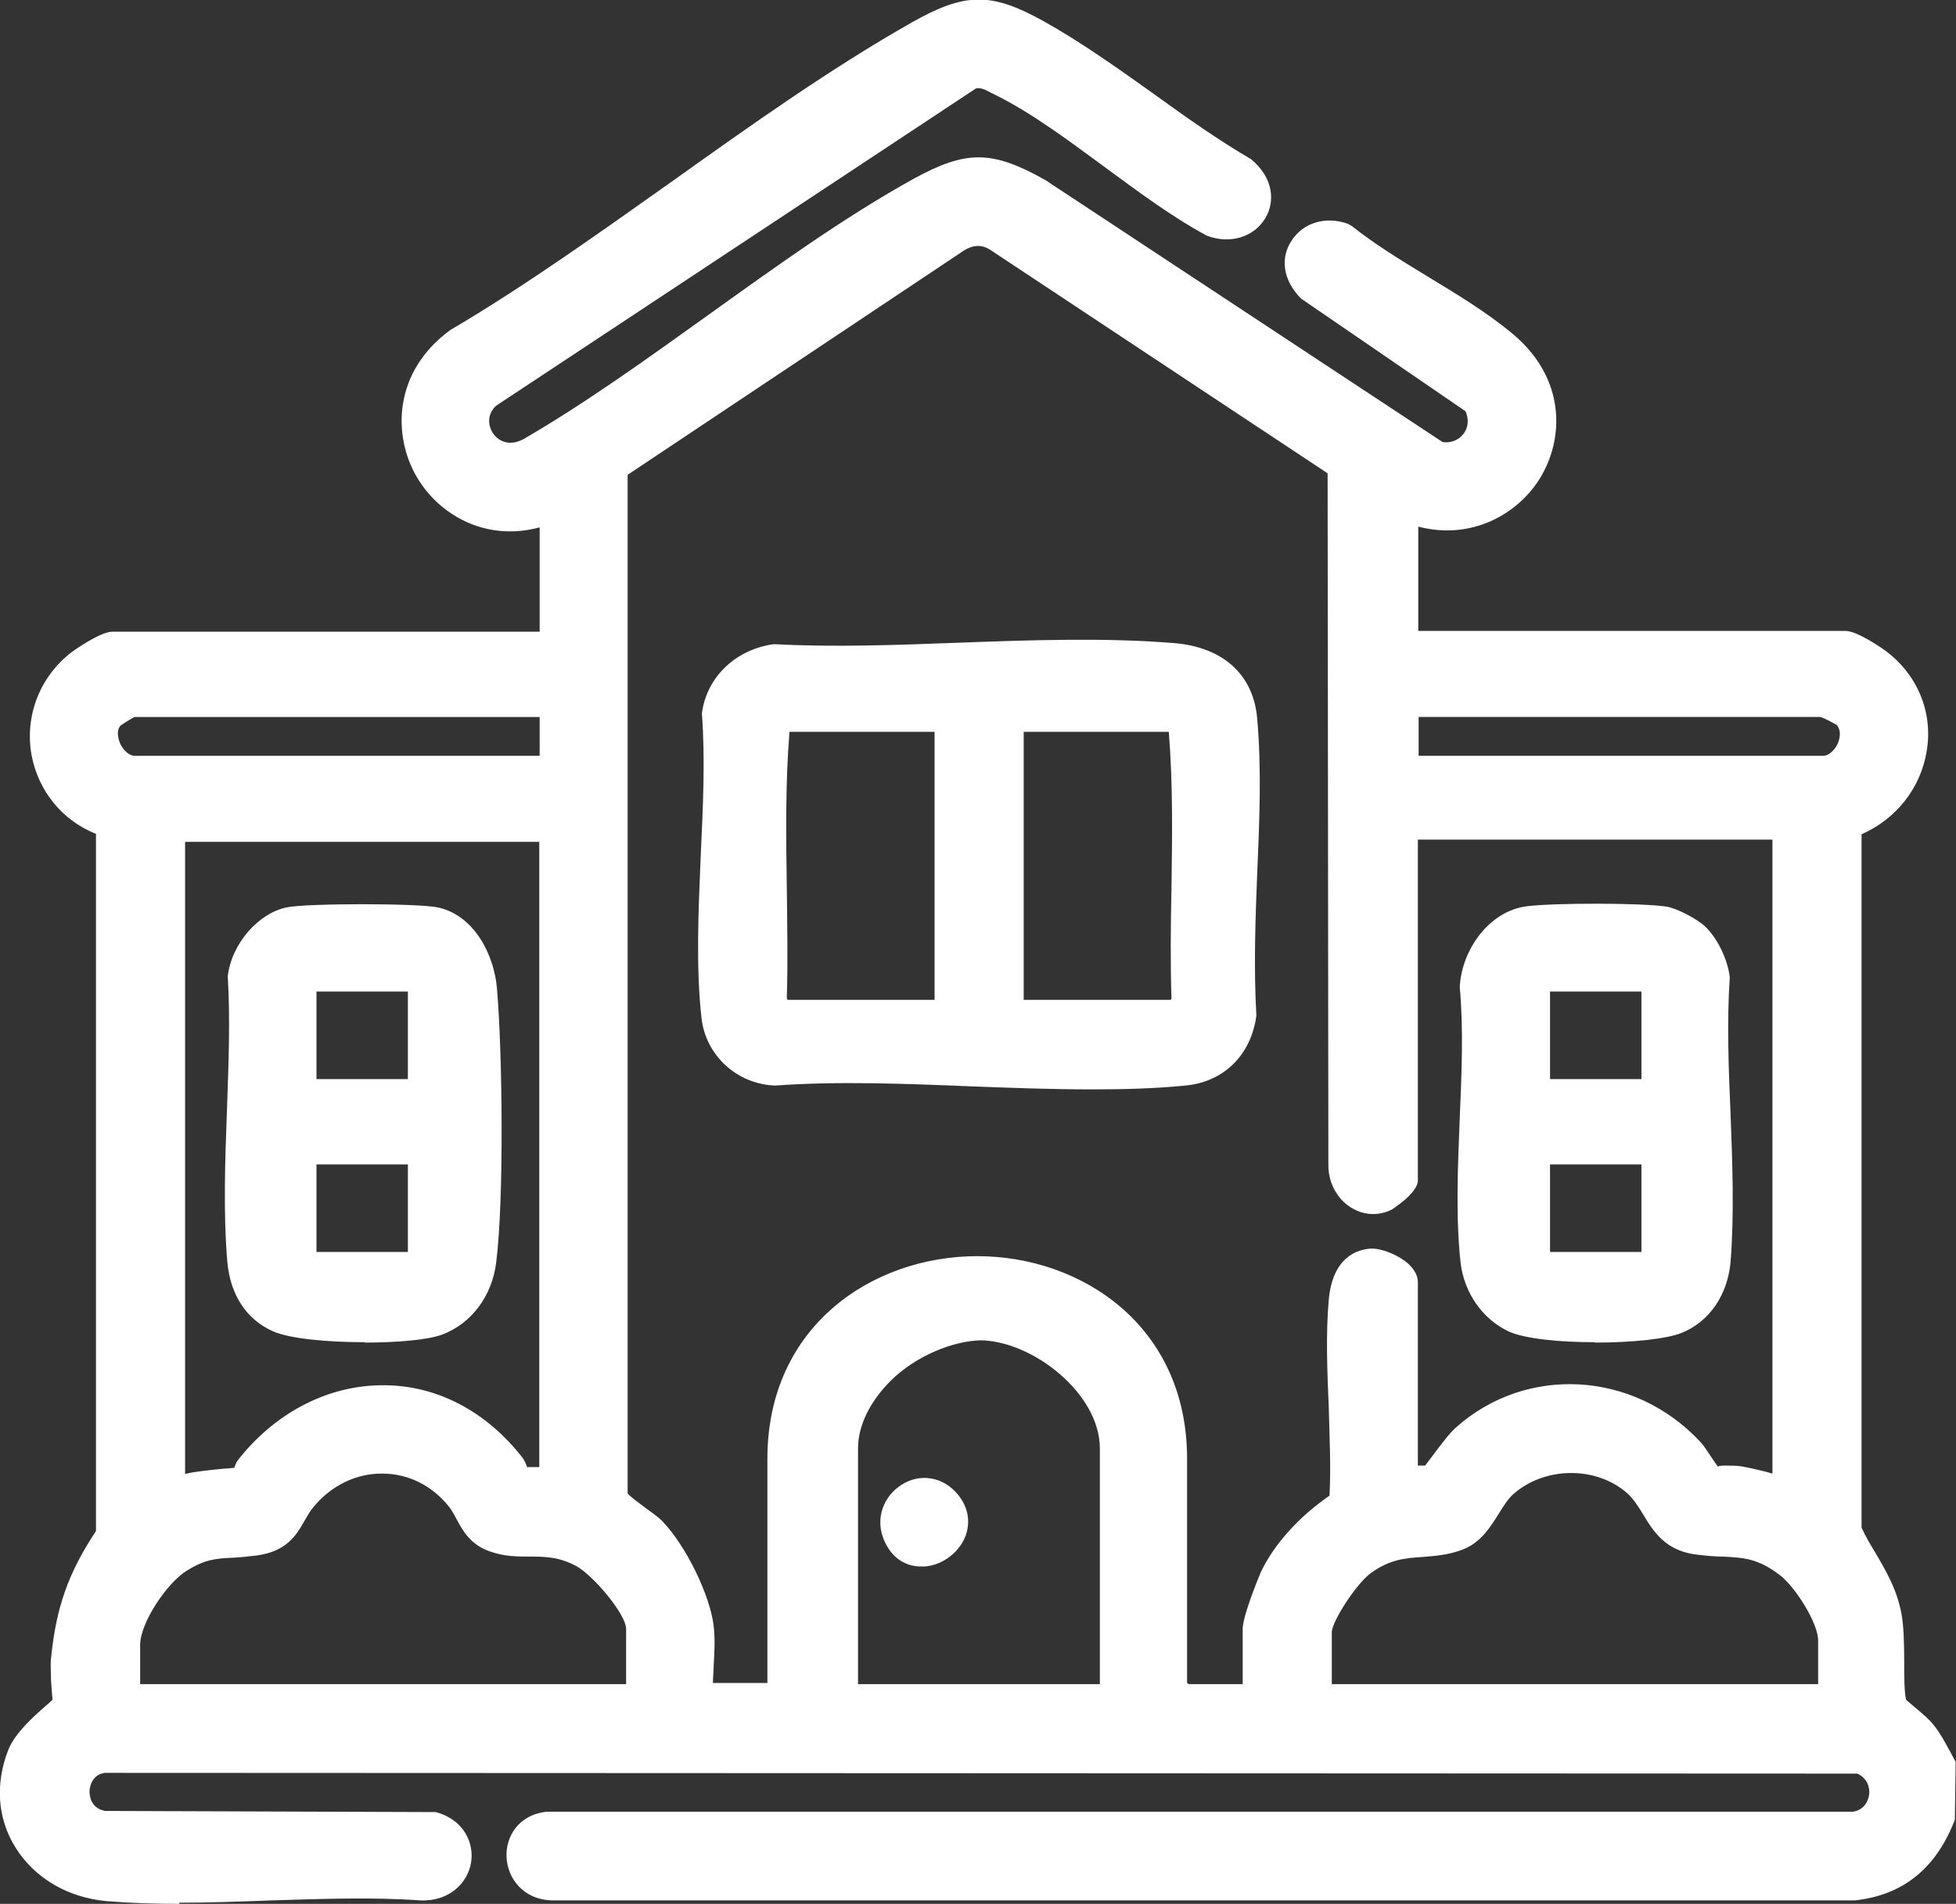
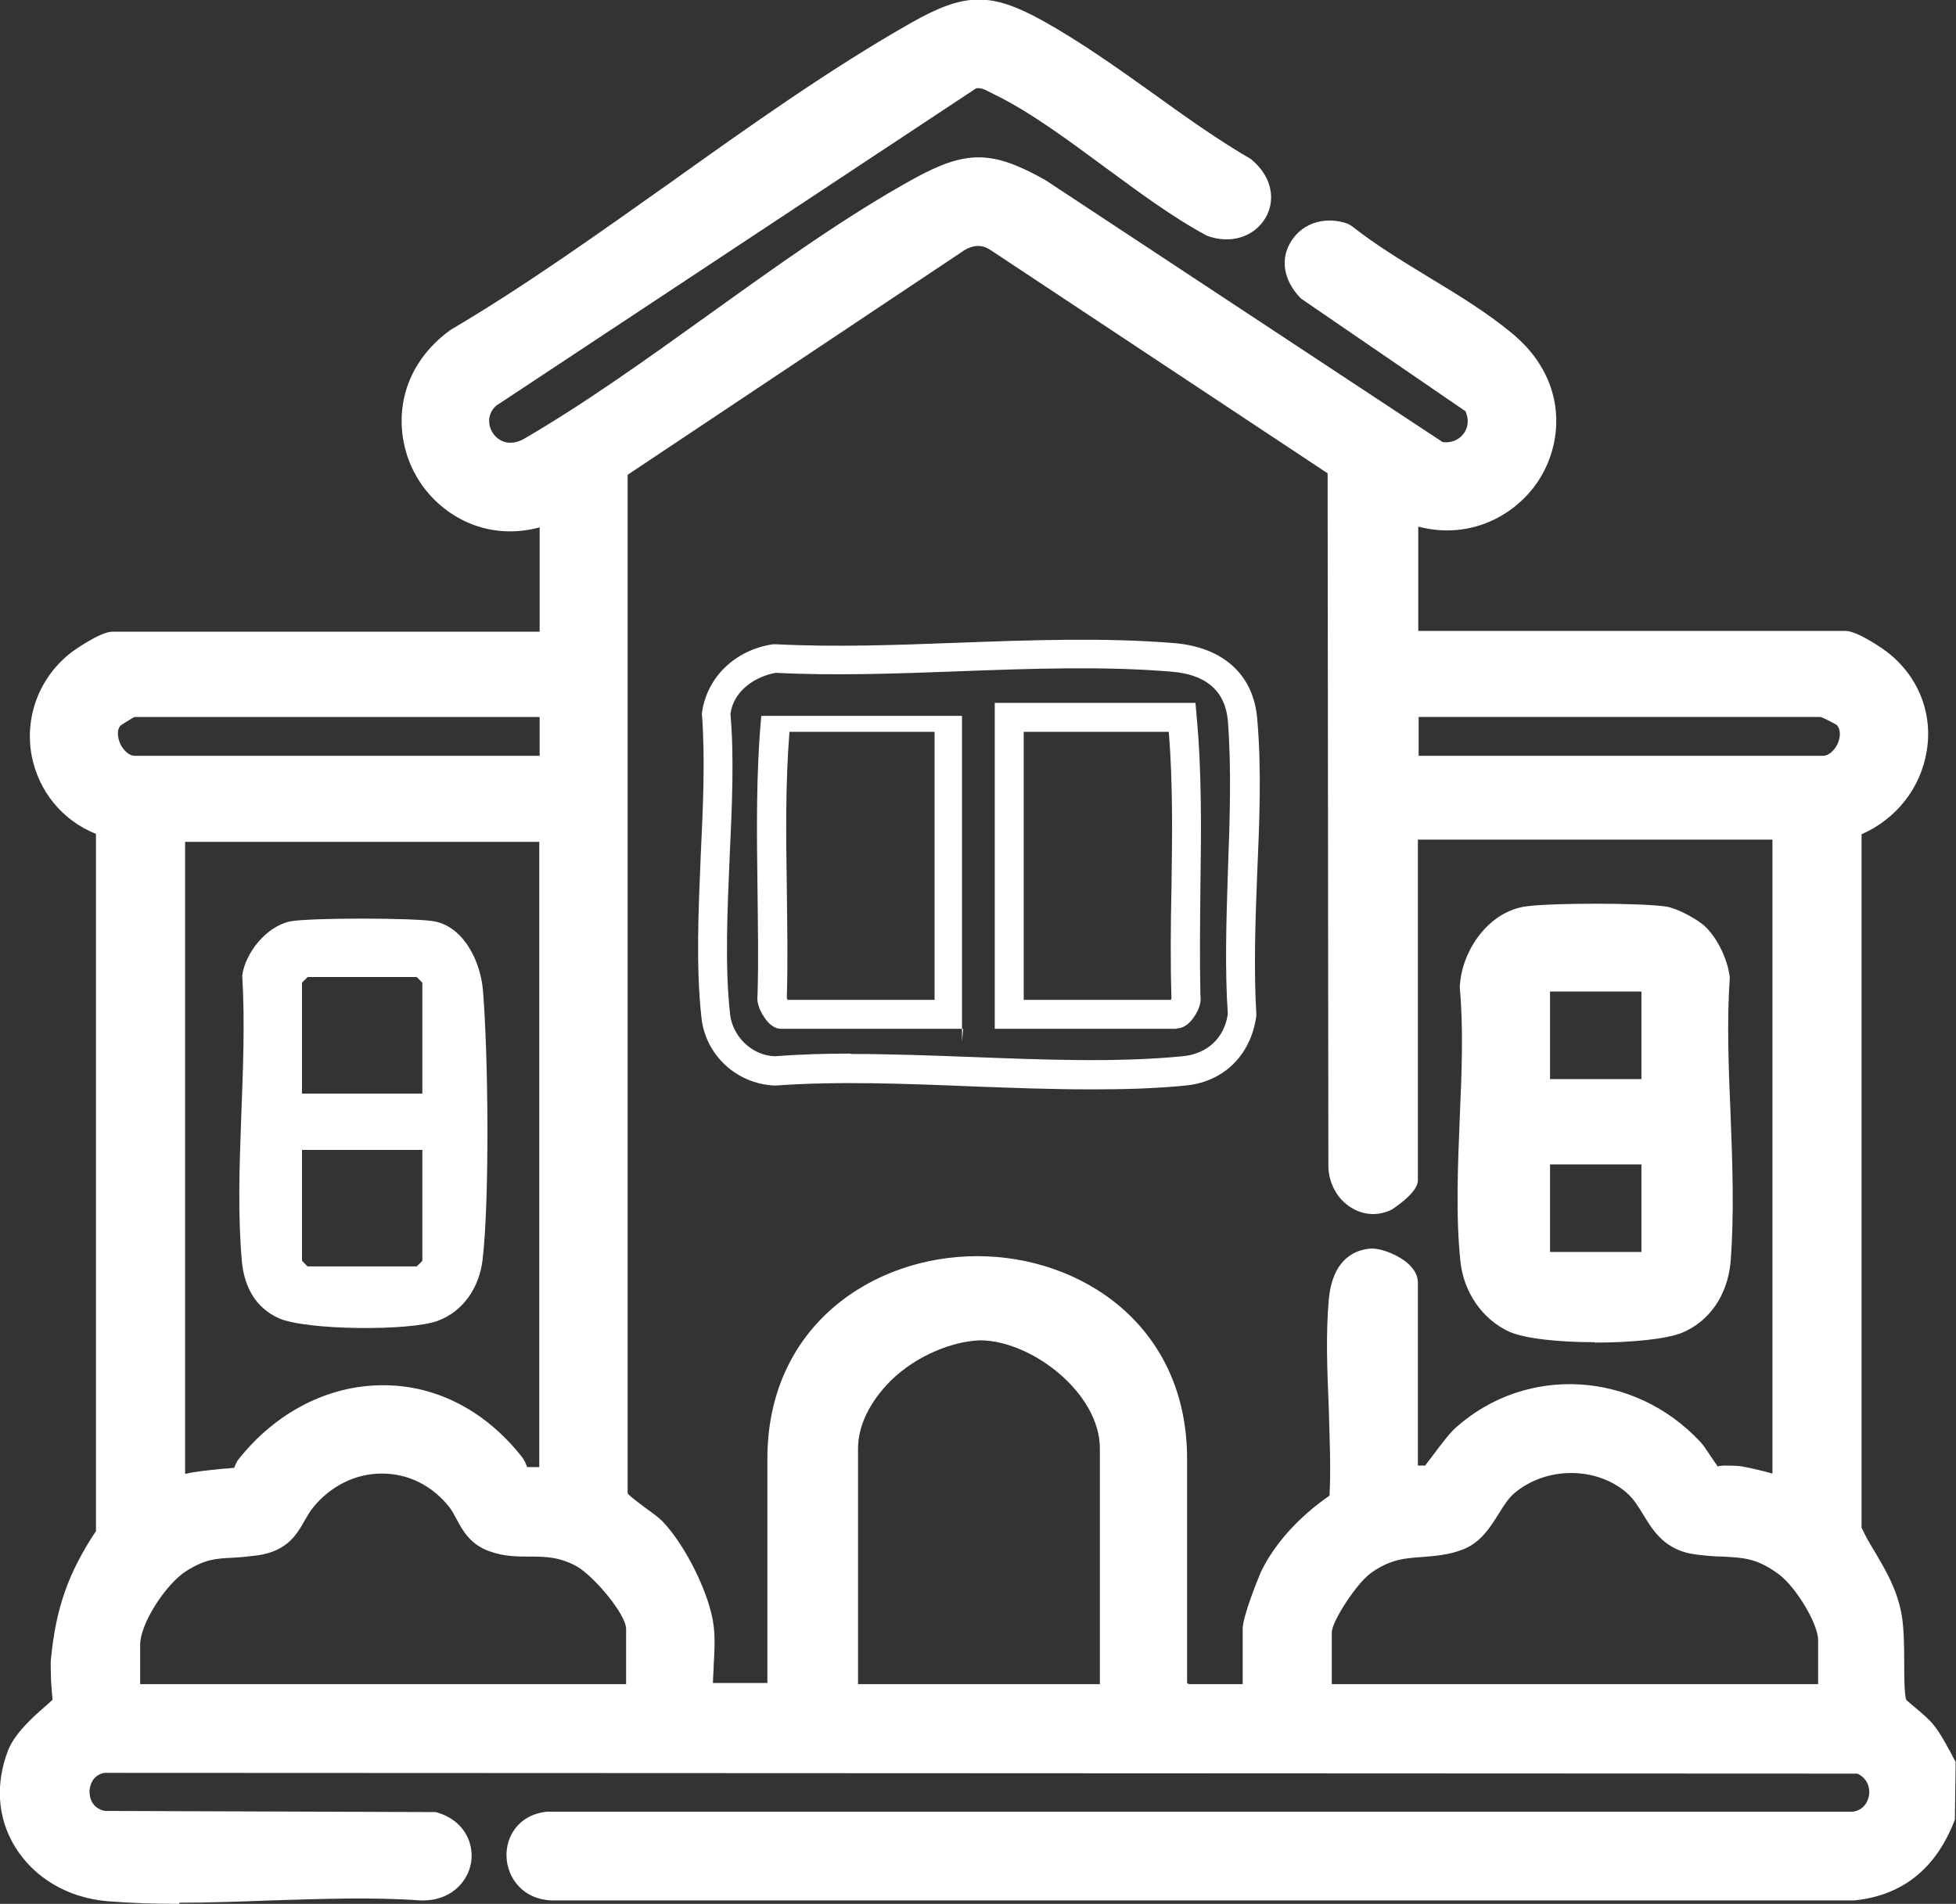
<svg xmlns="http://www.w3.org/2000/svg" id="_レイヤー_1" data-name=" レイヤー 1" viewBox="0 0 51.36 50">
  <rect x="0" y="0" width="51.36" height="50" fill="#333333" stroke="none" />
  <defs>
    <style>
      .cls-1 {
        fill: #fff;
      }
    </style>
  </defs>
  <g>
    <path class="cls-1" d="M50.98,47.67c-.41,1.08-1.14,1.76-2.32,1.87H14.5c-1.01-.03-1.15-1.46-.1-1.58h34.25c.99-.16,1.08-1.41.18-1.75l-46.09-.02c-1.01.11-1.07,1.56-.07,1.76l8.66.03c1.03.27.8,1.63-.29,1.58-2.65-.18-5.58.22-8.2,0-1.77-.15-2.95-1.75-2.27-3.46.21-.53,1.08-1.13,1.12-1.25.1-.28-.02-.91.02-1.27.13-1.3.45-2.19,1.18-3.26v-18.69c-1.9-.54-2.36-3.01-.78-4.2.14-.11.7-.45.83-.45h11.6v-3.65c-2.87,1.29-5.04-2.47-2.5-4.33,4.09-2.4,7.99-5.74,12.09-8.05,1.26-.71,1.8-.75,3.08-.04,1.85,1.03,3.61,2.56,5.45,3.63.78.66.11,1.69-.83,1.33-1.82-1-3.69-2.78-5.5-3.68-.28-.14-.5-.3-.85-.2l-12.66,8.37c-.86.82.08,2.1,1.13,1.52,3.45-2,6.79-4.92,10.25-6.83,1.28-.71,1.82-.67,3.08.04l10.47,6.91c.84.2,1.49-.68,1.03-1.43l-4.39-3.01c-.65-.69.02-1.61.89-1.28,1.27,1.01,2.98,1.79,4.2,2.81,2.4,2.01.14,5.47-2.61,4.24v3.65h11.6c.13,0,.69.34.83.45,1.62,1.22,1.08,3.63-.79,4.25v18.55c.35.79.86,1.31,1.05,2.21.13.63.03,2.03.16,2.41.03.08.62.52.77.71.21.27.33.55.5.84v1.28h-.01ZM18.4,42.78c.07.57-.05,1.24,0,1.83h2.17v-6.27c0-6.59,10.27-6.59,10.27,0v6.27h2.17v-1.83c0-.21.33-1.09.45-1.33.38-.79,1.1-1.48,1.83-1.95.12-1.71-.16-3.63,0-5.31.04-.46.21-.98.76-1,.24,0,.82.28.82.51v5.28c.23-.16.59-.03.79-.15.06-.03.6-.82.84-1.04,1.72-1.53,4.32-1.32,5.88.35.16.17.42.68.56.73.19.06.5,0,.75.04.43.08.86.19,1.26.37v-17.57h-10.07v9.33s-.38.38-.47.42c-.57.27-1.11-.24-1.11-.82l-.02-18.39-9-5.96c-.42-.29-.85-.21-1.24.08l-8.9,5.94v27.03c.06.31.79.67,1.04.94.53.55,1.14,1.77,1.23,2.52v-.02ZM14.55,18.45H3.44s-.49.28-.55.34c-.44.54.04,1.44.65,1.44h11.01v-1.78ZM36.86,20.23h11.01c.6,0,1.09-.9.65-1.44-.08-.09-.57-.34-.65-.34h-11.01v1.78ZM14.55,21.71H4.48v17.57c.32-.35,1.81-.31,1.96-.41.04-.03.06-.23.13-.31,1.85-2.33,4.98-2.45,6.85-.06.08.1.13.35.17.37.16.1.73-.09.97.11v-17.28h-.01ZM29.26,44.61v-6.57c0-1.65-1.92-3.19-3.51-3.22s-3.6,1.53-3.6,3.22v6.57h7.11ZM16.82,44.61v-1.83c0-.59-.97-1.68-1.49-1.97-.91-.5-1.57-.18-2.34-.43-.55-.18-.61-.68-.92-1.06-1.09-1.36-3.04-1.34-4.15,0-.41.5-.4,1.01-1.24,1.13s-1.21-.04-2.01.46c-.61.38-1.39,1.54-1.39,2.26v1.43h13.54ZM48.12,44.61v-1.53c0-.6-.67-1.64-1.15-2.01-.89-.68-1.38-.5-2.35-.61s-1.02-.98-1.63-1.52c-.96-.83-2.48-.81-3.44,0-.49.41-.66,1.18-1.25,1.41-.82.33-1.52-.05-2.5.66-.4.29-1.19,1.39-1.19,1.87v1.73h13.53-.02Z" />
    <path class="cls-1" d="M4.7,50c-.64,0-1.27-.02-1.89-.07-1.03-.09-1.91-.61-2.41-1.42-.47-.76-.53-1.67-.18-2.56.18-.44.65-.86.96-1.13.09-.08.16-.14.2-.18,0,0-.03-.31-.04-.5,0-.22-.02-.43,0-.59.13-1.32.45-2.24,1.18-3.34v-18.31c-.88-.35-1.51-1.12-1.69-2.06-.19-1.04.22-2.08,1.06-2.72,0,0,.73-.53,1.06-.53h11.22v-2.74c-1.45.39-2.67-.36-3.23-1.33-.63-1.08-.62-2.75.88-3.85,1.97-1.16,3.91-2.55,5.79-3.88,2.06-1.47,4.18-2.98,6.33-4.2,1.4-.79,2.08-.8,3.45-.04.99.55,1.97,1.25,2.91,1.92.83.6,1.69,1.21,2.55,1.71.61.51.62,1.13.38,1.54-.3.51-.93.7-1.54.47-.93-.5-1.82-1.17-2.68-1.8-.95-.7-1.93-1.43-2.86-1.89l-.12-.06c-.19-.1-.28-.14-.4-.12l-12.61,8.34c-.25.24-.2.55-.06.74.14.19.42.33.79.13,1.62-.94,3.26-2.12,4.85-3.26,1.76-1.26,3.57-2.57,5.4-3.58,1.37-.75,2.05-.75,3.45.04l10.43,6.88c.22.03.42-.05.55-.22s.14-.39.05-.59l-4.32-2.96c-.48-.49-.55-1.07-.24-1.53.31-.47.9-.64,1.48-.43l.1.06c.59.47,1.31.91,2,1.33.76.46,1.55.94,2.21,1.49,1.41,1.17,1.37,2.76.72,3.81-.57.92-1.78,1.63-3.19,1.26v2.74h11.22c.33,0,1.05.52,1.06.53.84.63,1.24,1.62,1.07,2.63-.16.97-.8,1.78-1.71,2.18v18.21c.11.24.24.46.37.67.26.45.54.91.67,1.55.07.34.08.85.08,1.34,0,.33,0,.77.05.96.05.05.13.11.22.19.24.2.41.35.5.47.17.21.28.42.39.62.05.08.09.17.14.26l.05.09-.02,1.52c-.49,1.28-1.37,1.99-2.64,2.12H14.5c-.77-.02-1.18-.59-1.2-1.15-.02-.51.3-1.1,1.06-1.18h34.3c.35-.06.41-.37.42-.46.02-.18-.05-.42-.31-.54l-46.01-.02c-.28.03-.4.27-.41.48,0,.21.09.46.41.52l8.68.03c.75.2,1.01.82.93,1.32-.08.51-.54,1.03-1.33,1-1.26-.09-2.61-.04-3.92,0-.8.03-1.61.06-2.41.06v.02ZM2.95,17.35s-.47.27-.6.38c-.62.47-.91,1.21-.77,1.97.14.76.67,1.35,1.42,1.56l.27.08v19.09l-.06.1c-.7,1.04-1,1.87-1.12,3.09,0,.13,0,.3,0,.48.02.33.04.64-.04.88-.05.14-.15.23-.37.42-.24.22-.65.58-.76.85-.26.66-.22,1.32.12,1.88.37.61,1.04.99,1.83,1.06,1.34.12,2.79.06,4.2,0,1.33-.05,2.7-.1,3.99,0,.34.02.51-.18.54-.36.03-.16-.05-.37-.33-.46l-8.61-.03c-.7-.13-1.12-.67-1.09-1.31.03-.64.49-1.13,1.13-1.21l46.2.02.07.03c.57.22.92.77.85,1.36-.06.59-.5,1.03-1.12,1.12H14.4c-.32.05-.35.3-.35.41,0,.15.11.42.46.43h34.15c.91-.09,1.56-.61,1.94-1.57v-1.11c-.04-.07-.07-.13-.1-.2-.09-.17-.18-.34-.31-.5-.07-.09-.25-.23-.4-.36-.29-.24-.39-.33-.43-.46-.08-.24-.09-.64-.1-1.26,0-.44,0-.93-.07-1.2-.1-.51-.34-.9-.58-1.31-.15-.26-.31-.52-.44-.82l-.03-.16v-18.82l.26-.09c.77-.26,1.33-.9,1.46-1.68.12-.74-.16-1.44-.78-1.9-.14-.1-.55-.35-.66-.38h-11.92v-4.61l.53.24c1.24.55,2.29,0,2.77-.77.45-.72.57-1.89-.56-2.83-.61-.51-1.38-.97-2.12-1.42-.69-.42-1.41-.85-2.02-1.34-.27-.08-.45.03-.53.15-.1.16-.07.36.1.53l4.44,3.08c.29.48.27,1.05-.05,1.5-.32.44-.86.63-1.4.5l-.12-.05-10.47-6.91c-1.15-.64-1.56-.65-2.69-.02-1.79.99-3.59,2.28-5.33,3.53-1.6,1.15-3.25,2.34-4.91,3.3-.64.36-1.37.21-1.78-.34-.4-.55-.32-1.28.2-1.78L25.37,1.62c.45-.14.76.03,1.02.16l.11.06c.99.49,2,1.24,2.97,1.96.84.62,1.71,1.27,2.55,1.73.27.1.49-.02.57-.16.1-.17.04-.37-.16-.54-.83-.48-1.71-1.11-2.55-1.71-.92-.66-1.88-1.35-2.84-1.88-1.15-.64-1.53-.63-2.71.04-2.12,1.19-4.23,2.7-6.27,4.15-1.89,1.35-3.84,2.74-5.81,3.9-1.1.8-1.12,2.01-.64,2.83s1.52,1.39,2.79.82l.54-.24v4.62H2.95ZM48.49,44.99h-14.28v-2.11c0-.65.91-1.86,1.35-2.18.68-.49,1.25-.53,1.76-.56.3-.02.56-.04.83-.14.23-.09.39-.34.58-.63.16-.25.32-.51.57-.72,1.12-.95,2.85-.95,3.94,0,.26.23.43.5.58.74.25.42.41.64.85.69.23.03.42.03.61.04.63.03,1.17.05,1.93.64.52.4,1.3,1.55,1.3,2.31v1.91h-.02ZM34.97,44.23h12.77v-1.15c0-.45-.59-1.39-1-1.71-.58-.44-.93-.46-1.51-.49-.2,0-.41-.02-.66-.05-.84-.09-1.16-.62-1.42-1.05-.13-.21-.25-.41-.43-.57-.8-.7-2.12-.7-2.95,0-.16.13-.29.34-.42.55-.22.35-.47.75-.93.93-.38.15-.72.17-1.06.2-.46.03-.86.06-1.36.42-.37.26-1.03,1.27-1.03,1.56v1.35h0ZM33.39,44.99h-2.93v-6.65c0-1.41-.51-2.59-1.47-3.42-.86-.74-2.03-1.14-3.28-1.14-2.29,0-4.75,1.43-4.75,4.56v6.65h-2.9l-.03-.35c-.02-.29-.01-.6,0-.92.02-.32.03-.63,0-.9h0c-.08-.65-.63-1.79-1.13-2.3-.08-.08-.21-.17-.35-.27-.37-.26-.72-.51-.79-.86V12.09l9.05-6.05c.55-.41,1.15-.43,1.67-.07l9.16,6.07.02,18.6c0,.19.09.37.23.46.1.06.21.07.33.02.03-.02.17-.14.25-.22v-9.57h10.83v18.54l-.54-.25c-.32-.15-.68-.25-1.17-.34-.08,0-.19,0-.29,0-.17,0-.34,0-.51-.05-.19-.06-.32-.24-.53-.56-.07-.11-.14-.21-.19-.27-1.46-1.56-3.81-1.7-5.35-.32-.12.1-.38.46-.54.67-.22.3-.27.36-.36.41-.17.1-.37.1-.53.1-.07,0-.2,0-.23.02l-.6.42v-5.95c-.09-.08-.33-.2-.43-.21-.09,0-.34.02-.39.66-.08.86-.04,1.8,0,2.72.03.86.07,1.75,0,2.58v.19l-.17.1c-.76.48-1.37,1.13-1.69,1.79-.11.24-.39,1.01-.41,1.18v2.23ZM31.22,44.23h1.41v-1.45c0-.34.42-1.36.48-1.5.35-.73,1-1.45,1.8-2,.04-.74,0-1.54-.02-2.32-.04-.94-.08-1.92,0-2.82.1-1.13.75-1.33,1.12-1.35.33,0,.77.21.99.42.15.15.23.3.23.47v4.81h.19s.09-.12.16-.21c.27-.36.48-.64.65-.79,1.85-1.65,4.67-1.49,6.41.37.08.08.17.22.27.37.06.09.16.24.2.29,0-.02.1-.03.18-.03.14,0,.29,0,.44.02.31.06.57.12.81.19v-16.65h-9.31v8.95c0,.34-.68.76-.69.77-.35.17-.74.15-1.07-.06-.37-.23-.59-.66-.59-1.1l-.02-18.18-8.83-5.85c-.16-.11-.42-.23-.81.06l-8.74,5.83v26.75c.08.1.34.28.48.39.18.13.35.25.45.36.6.63,1.24,1.93,1.33,2.74h0c.04.33.02.68,0,1.02,0,.16-.02.32-.02.47h1.43v-5.89c0-3.49,2.77-5.32,5.51-5.32s5.51,1.83,5.51,5.32v5.89l.05.03ZM29.64,44.99h-7.87v-6.95c0-.81.39-1.63,1.09-2.32.81-.8,1.89-1.3,2.9-1.28,1.75.02,3.88,1.69,3.88,3.6v6.95ZM22.53,44.23h6.35v-6.19c0-1.44-1.76-2.82-3.13-2.84-.73.02-1.69.4-2.36,1.06-.55.55-.86,1.18-.86,1.78,0,0,0,6.19,0,6.19ZM17.2,44.99H2.91v-1.81c0-.86.86-2.14,1.57-2.59.66-.42,1.11-.44,1.58-.46.17,0,.36-.02.57-.05.42-.06.51-.21.69-.53.09-.15.18-.31.31-.47.6-.74,1.47-1.16,2.38-1.16h.02c.9,0,1.76.43,2.34,1.16.11.14.2.29.28.44.15.28.24.42.46.5.26.09.52.09.81.1.46,0,.98.02,1.59.36.58.32,1.68,1.51,1.68,2.3v2.21h.01ZM3.67,44.23h12.77v-1.45c0-.38-.84-1.38-1.29-1.64-.45-.25-.82-.26-1.24-.26-.32,0-.66,0-1.03-.13-.52-.17-.73-.55-.89-.85-.06-.11-.12-.23-.2-.33-.45-.56-1.07-.87-1.76-.87h-.01c-.68,0-1.33.32-1.79.88-.1.12-.17.25-.24.37-.21.37-.46.79-1.24.9-.24.03-.45.05-.64.06-.44.02-.73.04-1.22.35-.51.32-1.21,1.36-1.21,1.94v1.05-.02ZM4.1,40.25v-18.92h10.83v18.47l-.62-.52h-.35c-.21,0-.41.02-.58-.08-.13-.08-.17-.2-.21-.32-.01-.04-.04-.12-.06-.15-.79-1.02-1.87-1.58-3.04-1.59h-.02c-1.19,0-2.35.6-3.19,1.66-.03.16-.08.31-.22.4-.12.08-.27.09-.68.13-.29.03-1.06.09-1.2.22l-.66.71h0ZM4.86,22.09v16.62c.29-.07.64-.1,1.03-.14.1,0,.19-.02.26-.02.03-.08.06-.16.11-.22.98-1.24,2.36-1.95,3.79-1.95h.02c1.4,0,2.69.68,3.64,1.89.06.08.1.17.13.26h.06c.08,0,.16,0,.26,0v-16.42H4.86v-.02ZM47.87,20.6h-11.39v-2.54h11.39c.23,0,.82.33.94.48.29.35.34.86.13,1.31-.21.45-.63.75-1.06.75h0ZM37.24,19.85h10.63c.14,0,.29-.13.38-.31.03-.07.13-.32-.02-.5-.05-.03-.34-.19-.43-.21h-10.55v1.03h-.01ZM14.93,20.6H3.54c-.43,0-.85-.29-1.06-.74-.21-.46-.17-.96.13-1.31.07-.08.62-.48.84-.48h11.49v2.54h0ZM3.53,18.83c-.11.06-.32.19-.37.23-.13.16-.03.41,0,.48.09.18.24.31.38.31h10.63v-1.02s-10.64,0-10.64,0Z" />
  </g>
  <g>
-     <path class="cls-1" d="M20.35,17.29c3.37.17,7.12-.32,10.44-.03.99.09,1.73.58,1.83,1.63.22,2.48-.17,5.29,0,7.8-.11.82-.71,1.36-1.53,1.44-3.41.32-7.31-.25-10.77,0-.78-.03-1.44-.66-1.53-1.44-.28-2.47.2-5.46,0-7.99.11-.78.8-1.31,1.55-1.41h.01ZM24.91,18.84h-4.54c-.23,2.43-.03,4.91-.1,7.36-.04.13.17.44.25.44h4.39s0-7.8,0-7.8ZM31.04,18.84h-4.54v7.8h4.39c.08,0,.29-.31.25-.44-.07-2.45.12-4.93-.1-7.36Z" />
-     <path class="cls-1" d="M28.66,28.61c-1.05,0-2.12-.04-3.17-.08-1.72-.07-3.5-.14-5.14-.02-1.01-.04-1.82-.8-1.93-1.77-.15-1.34-.08-2.84-.02-4.28.06-1.26.12-2.56.03-3.72.12-.96.89-1.68,1.87-1.82h.08c1.53.08,3.18.02,4.77-.04,1.9-.07,3.87-.14,5.69.01,1.28.11,2.07.83,2.17,1.97.12,1.32.06,2.74,0,4.11-.05,1.24-.09,2.52-.02,3.7-.14,1.05-.87,1.75-1.87,1.84-.8.08-1.63.1-2.46.1h0ZM22.34,27.68c1.05,0,2.12.04,3.18.08,1.86.07,3.79.15,5.53-.02.65-.06,1.1-.48,1.19-1.11-.08-1.15-.04-2.45,0-3.7.05-1.35.1-2.74,0-4.01-.07-.77-.57-1.21-1.48-1.28-1.77-.15-3.71-.08-5.59-.01-1.6.06-3.25.12-4.8.04-.52.09-1.11.46-1.19,1.08.1,1.13.04,2.45-.02,3.73-.06,1.42-.13,2.88.01,4.16.07.59.58,1.08,1.17,1.1.65-.05,1.32-.07,2.01-.07h-.02ZM30.89,27.02h-4.77v-8.56h5.27l.03.34c.14,1.5.12,3.04.1,4.53-.01.94-.02,1.88,0,2.82.04.25-.12.5-.2.6-.05.07-.2.26-.43.26h0ZM26.87,26.26h3.87s.02-.03.02-.04h0c-.03-.96-.02-1.93,0-2.89.02-1.36.04-2.75-.07-4.11h-3.81v7.04h-.01ZM30.77,26.2h0ZM25.29,27.02h-4.77c-.16,0-.3-.09-.43-.27-.07-.1-.23-.35-.2-.59.03-.94.01-1.88,0-2.82-.02-1.49-.04-3.03.1-4.54l.03-.34h5.27v8.56ZM20.67,26.26h3.87v-7.04h-3.81c-.11,1.36-.09,2.76-.07,4.11.01.96.03,1.92,0,2.88h0s.01.03.02.05h-.01Z" />
+     <path class="cls-1" d="M28.66,28.61c-1.05,0-2.12-.04-3.17-.08-1.72-.07-3.5-.14-5.14-.02-1.01-.04-1.82-.8-1.93-1.77-.15-1.34-.08-2.84-.02-4.28.06-1.26.12-2.56.03-3.72.12-.96.89-1.68,1.87-1.82h.08c1.53.08,3.18.02,4.77-.04,1.9-.07,3.87-.14,5.69.01,1.28.11,2.07.83,2.17,1.97.12,1.32.06,2.74,0,4.11-.05,1.24-.09,2.52-.02,3.7-.14,1.05-.87,1.75-1.87,1.84-.8.08-1.63.1-2.46.1h0ZM22.34,27.68c1.05,0,2.12.04,3.18.08,1.86.07,3.79.15,5.53-.02.65-.06,1.1-.48,1.19-1.11-.08-1.15-.04-2.45,0-3.7.05-1.35.1-2.74,0-4.01-.07-.77-.57-1.21-1.48-1.28-1.77-.15-3.71-.08-5.59-.01-1.6.06-3.25.12-4.8.04-.52.09-1.11.46-1.19,1.08.1,1.13.04,2.45-.02,3.73-.06,1.42-.13,2.88.01,4.16.07.59.58,1.08,1.17,1.1.65-.05,1.32-.07,2.01-.07h-.02ZM30.89,27.02h-4.77v-8.56h5.27l.03.34c.14,1.5.12,3.04.1,4.53-.01.94-.02,1.88,0,2.82.04.25-.12.5-.2.6-.05.07-.2.26-.43.26h0ZM26.87,26.26h3.87s.02-.03.02-.04h0c-.03-.96-.02-1.93,0-2.89.02-1.36.04-2.75-.07-4.11h-3.81v7.04h-.01ZM30.77,26.2h0ZM25.29,27.02h-4.77c-.16,0-.3-.09-.43-.27-.07-.1-.23-.35-.2-.59.03-.94.01-1.88,0-2.82-.02-1.49-.04-3.03.1-4.54h5.27v8.56ZM20.67,26.26h3.87v-7.04h-3.81c-.11,1.36-.09,2.76-.07,4.11.01.96.03,1.92,0,2.88h0s.01.03.02.05h-.01Z" />
  </g>
  <g>
    <path class="cls-1" d="M44.53,24.6c.27.25.49.73.53,1.1-.16,2.39.21,5.05,0,7.41-.06.67-.4,1.27-1.04,1.53-.73.3-3.53.31-4.24,0-.6-.28-.98-.87-1.05-1.52-.24-2.25.18-4.91,0-7.21.03-.77.64-1.63,1.43-1.73.67-.08,2.91-.09,3.55,0,.21.03.66.28.81.42h0ZM43.48,28.72v-2.91s-.14-.15-.15-.15h-2.86s-.15.14-.15.15v2.91h3.16ZM43.48,30.2h-3.16v2.91s.14.15.15.15h2.86s.15-.14.15-.15c0,0,0-2.91,0-2.91Z" />
    <path class="cls-1" d="M41.87,35.25c-.92,0-1.83-.09-2.25-.28-.69-.32-1.18-1.02-1.27-1.82-.13-1.2-.07-2.52-.02-3.8.05-1.15.1-2.34,0-3.42.04-.96.76-2.01,1.77-2.13.72-.09,2.99-.09,3.66.01.29.05.81.33,1.01.52h0c.33.31.6.88.65,1.34-.08,1.18-.03,2.4.02,3.58.05,1.3.1,2.65,0,3.9-.08.86-.55,1.55-1.27,1.85-.41.17-1.35.26-2.29.26h0ZM41.97,24.49c-.71,0-1.43.02-1.76.06-.6.07-1.07.78-1.1,1.37.09,1.08.04,2.29,0,3.47-.05,1.25-.11,2.54,0,3.69.06.54.38,1,.83,1.21.59.27,3.27.28,3.94,0,.46-.19.75-.63.8-1.21.11-1.2.06-2.53,0-3.81-.04-1.2-.09-2.43,0-3.6-.03-.22-.21-.61-.41-.8-.11-.1-.49-.31-.61-.33-.3-.05-.99-.07-1.69-.07v.02ZM43.33,33.64h-2.86c-.22,0-.53-.31-.53-.53v-3.29h3.92v3.29c0,.22-.31.53-.53.53ZM40.7,32.88h2.4v-2.3h-2.4v2.3ZM43.85,29.1h-3.92v-3.29c0-.22.31-.53.53-.53h2.86c.22,0,.53.31.53.53,0,0,0,3.29,0,3.29ZM40.7,28.34h2.4v-2.3h-2.4v2.3Z" />
  </g>
  <g>
    <path class="cls-1" d="M7.61,24.2c.48-.1,3.32-.1,3.81,0,.78.16,1.2,1.08,1.26,1.8.14,1.67.18,5.47-.01,7.1-.09.71-.5,1.34-1.18,1.59-.73.27-3.45.25-4.17-.07-.62-.28-.91-.84-.97-1.5-.21-2.38.16-5.08.01-7.5.08-.6.64-1.29,1.25-1.42ZM11.09,28.72v-2.91s-.14-.15-.15-.15h-2.86s-.15.14-.15.15v2.91s3.16,0,3.16,0ZM11.09,30.2h-3.16v2.91s.14.15.15.15h2.86s.15-.14.15-.15c0,0,0-2.91,0-2.91Z" />
-     <path class="cls-1" d="M9.58,35.25c-.97,0-1.98-.09-2.42-.29-.69-.31-1.11-.95-1.19-1.81-.11-1.29-.06-2.67-.01-4.01.04-1.17.09-2.38.02-3.5.1-.86.81-1.66,1.55-1.81h0c.53-.11,3.42-.11,3.96,0,.96.2,1.49,1.25,1.56,2.14.14,1.63.19,5.49-.02,7.18-.11.89-.65,1.61-1.42,1.9-.37.14-1.19.21-2.04.21h.01ZM7.69,24.57c-.42.09-.89.63-.95,1.09.07,1.08.03,2.31-.02,3.5-.05,1.32-.1,2.68,0,3.92.05.59.3.99.74,1.19.6.27,3.21.31,3.88.06.51-.19.86-.67.93-1.28.2-1.64.15-5.42.01-7.02-.05-.62-.41-1.35-.96-1.46-.43-.09-3.23-.09-3.65,0h.02ZM10.94,33.64h-2.86c-.22,0-.53-.31-.53-.53v-3.29h3.92v3.29c0,.22-.31.53-.53.53ZM8.31,32.88h2.4v-2.3h-2.4s0,2.3,0,2.3ZM11.47,29.1h-3.92v-3.29c0-.22.31-.53.53-.53h2.86c.22,0,.53.31.53.53,0,0,0,3.29,0,3.29ZM8.31,28.34h2.4v-2.3h-2.4s0,2.3,0,2.3Z" />
  </g>
  <g>
-     <path class="cls-1" d="M24.79,39.41c.83.83-.64,1.91-1.16,1.02-.49-.83.54-1.64,1.16-1.02Z" />
-     <path class="cls-1" d="M24.18,41.14c-.37,0-.69-.19-.88-.52-.38-.64-.12-1.26.28-1.56.46-.36,1.07-.32,1.48.09.34.34.44.76.3,1.17-.16.44-.6.78-1.07.82-.04,0-.07,0-.11,0ZM24.27,39.56c-.11,0-.2.06-.23.09-.14.11-.24.32-.09.58.07.11.14.16.27.15.18-.02.37-.16.42-.33.02-.05.07-.19-.12-.38h0c-.08-.08-.17-.11-.25-.11Z" />
-   </g>
+     </g>
</svg>